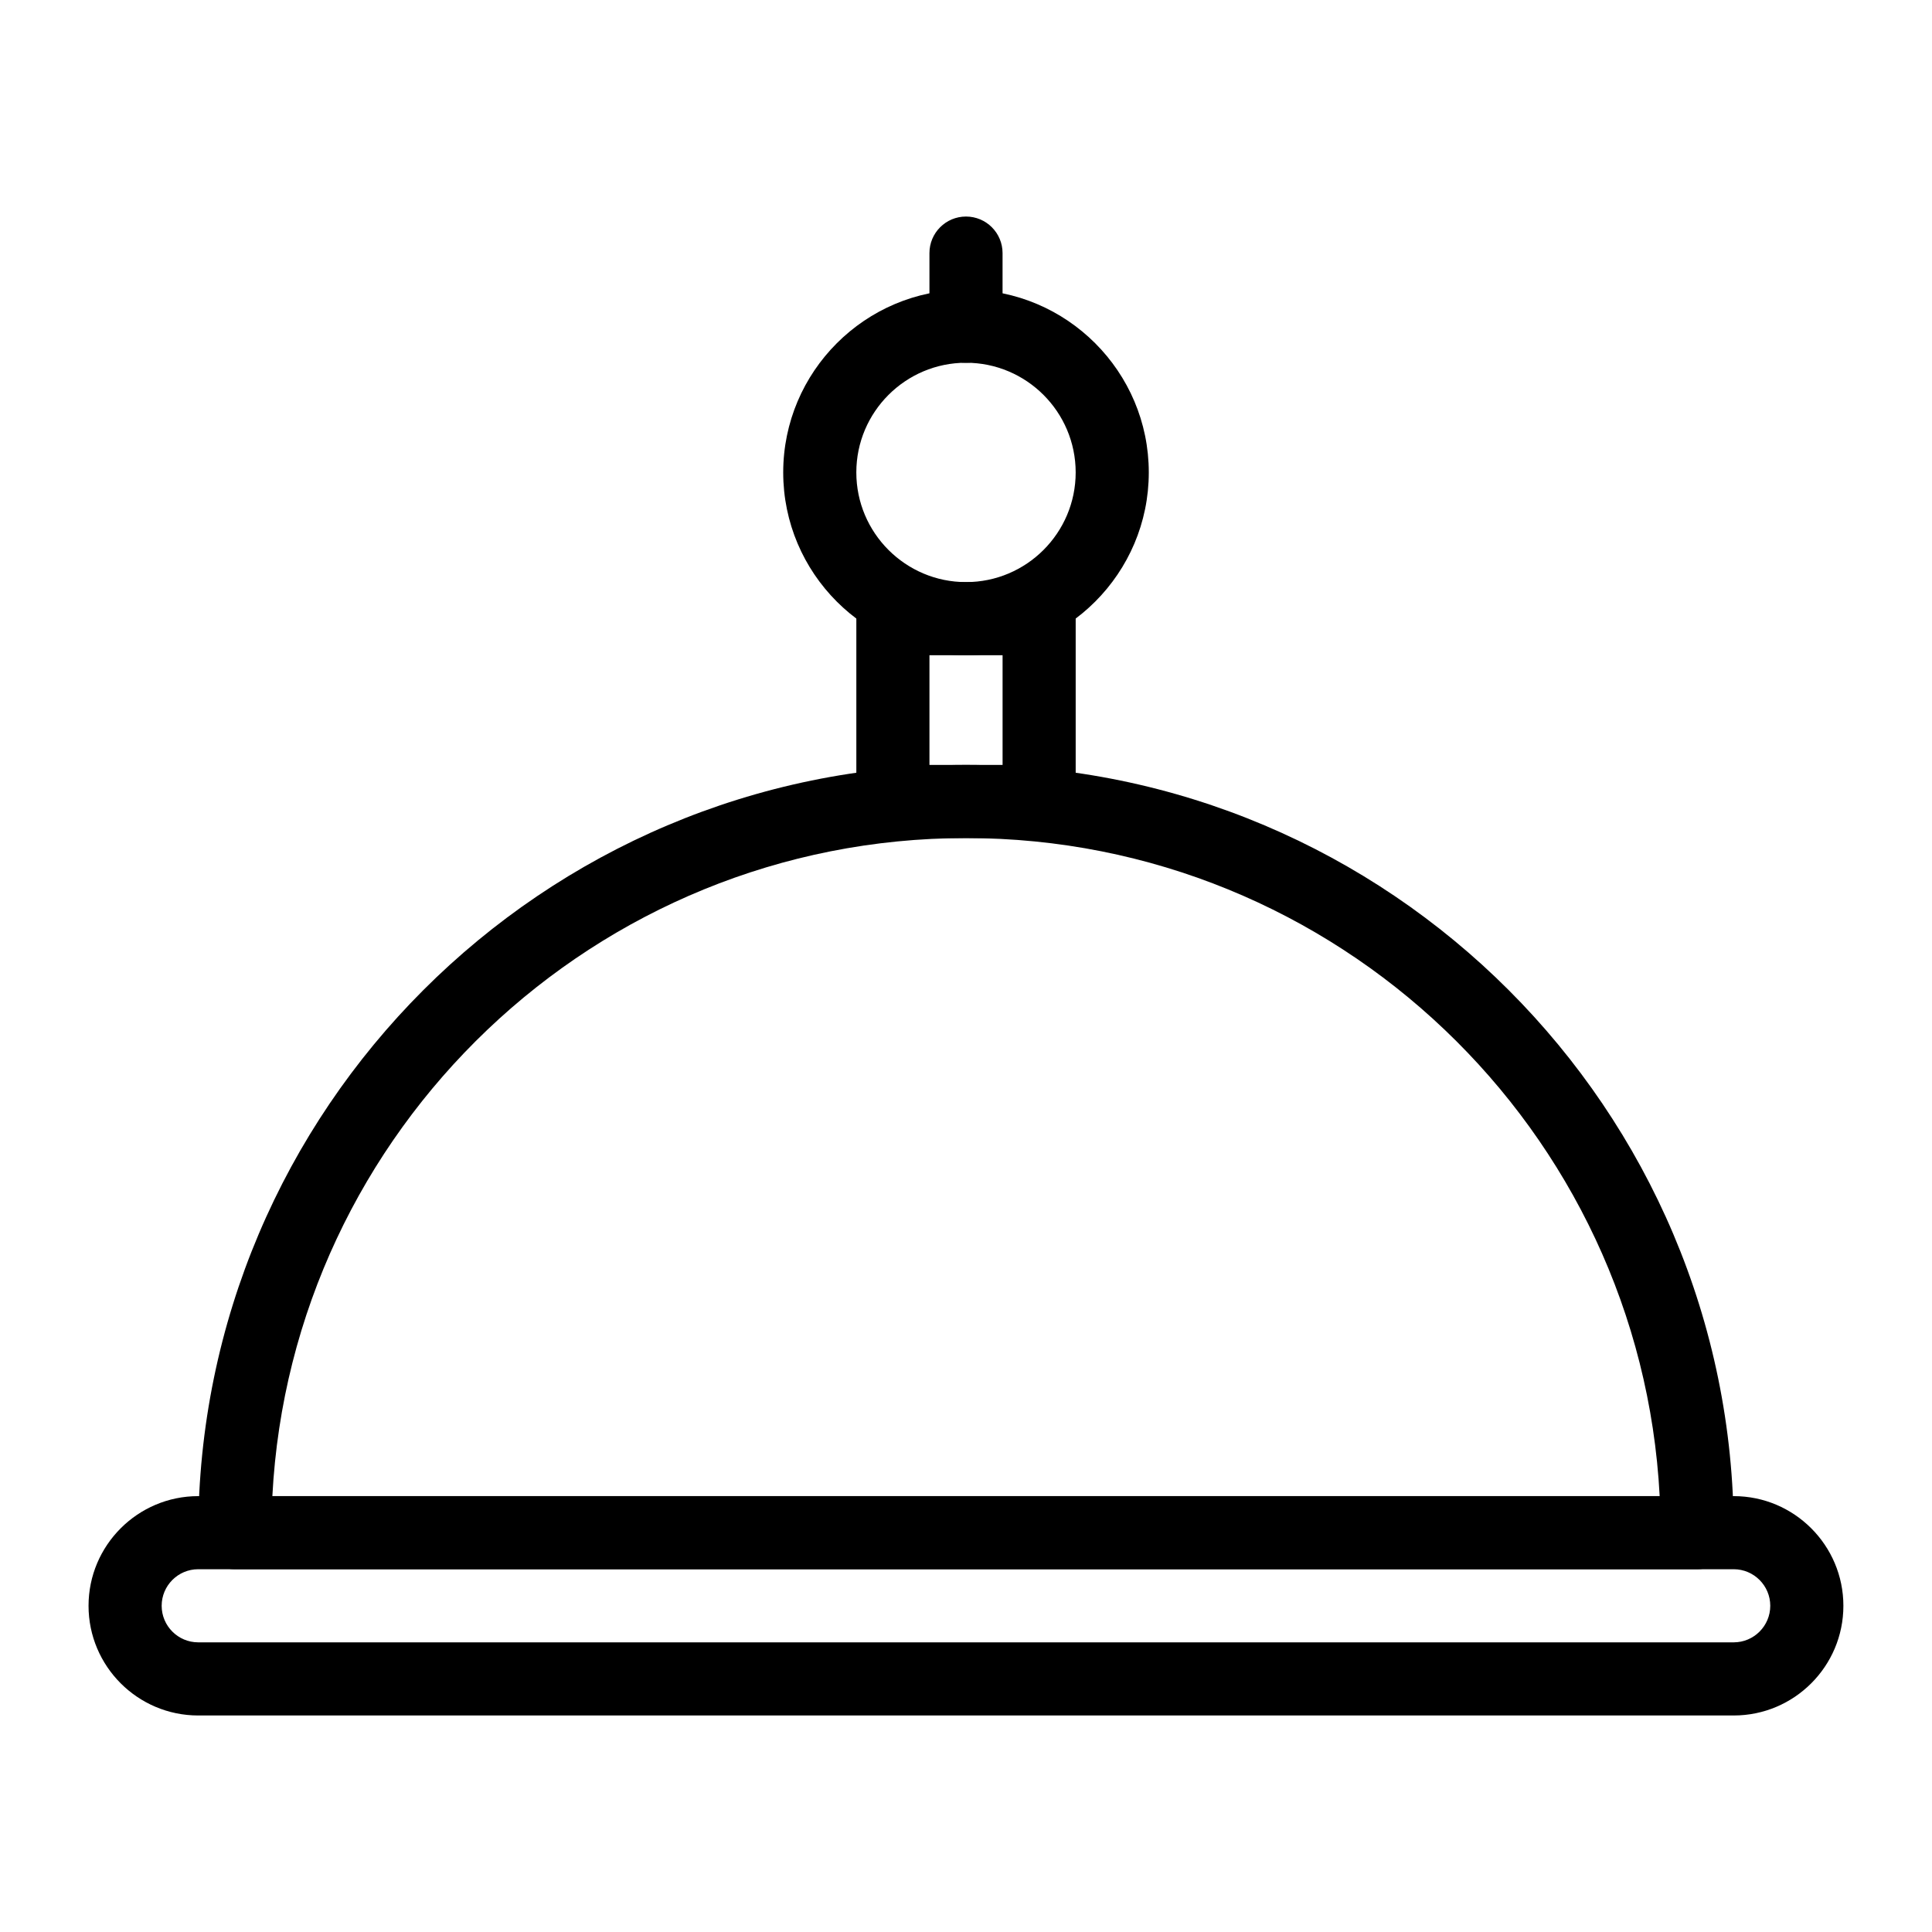
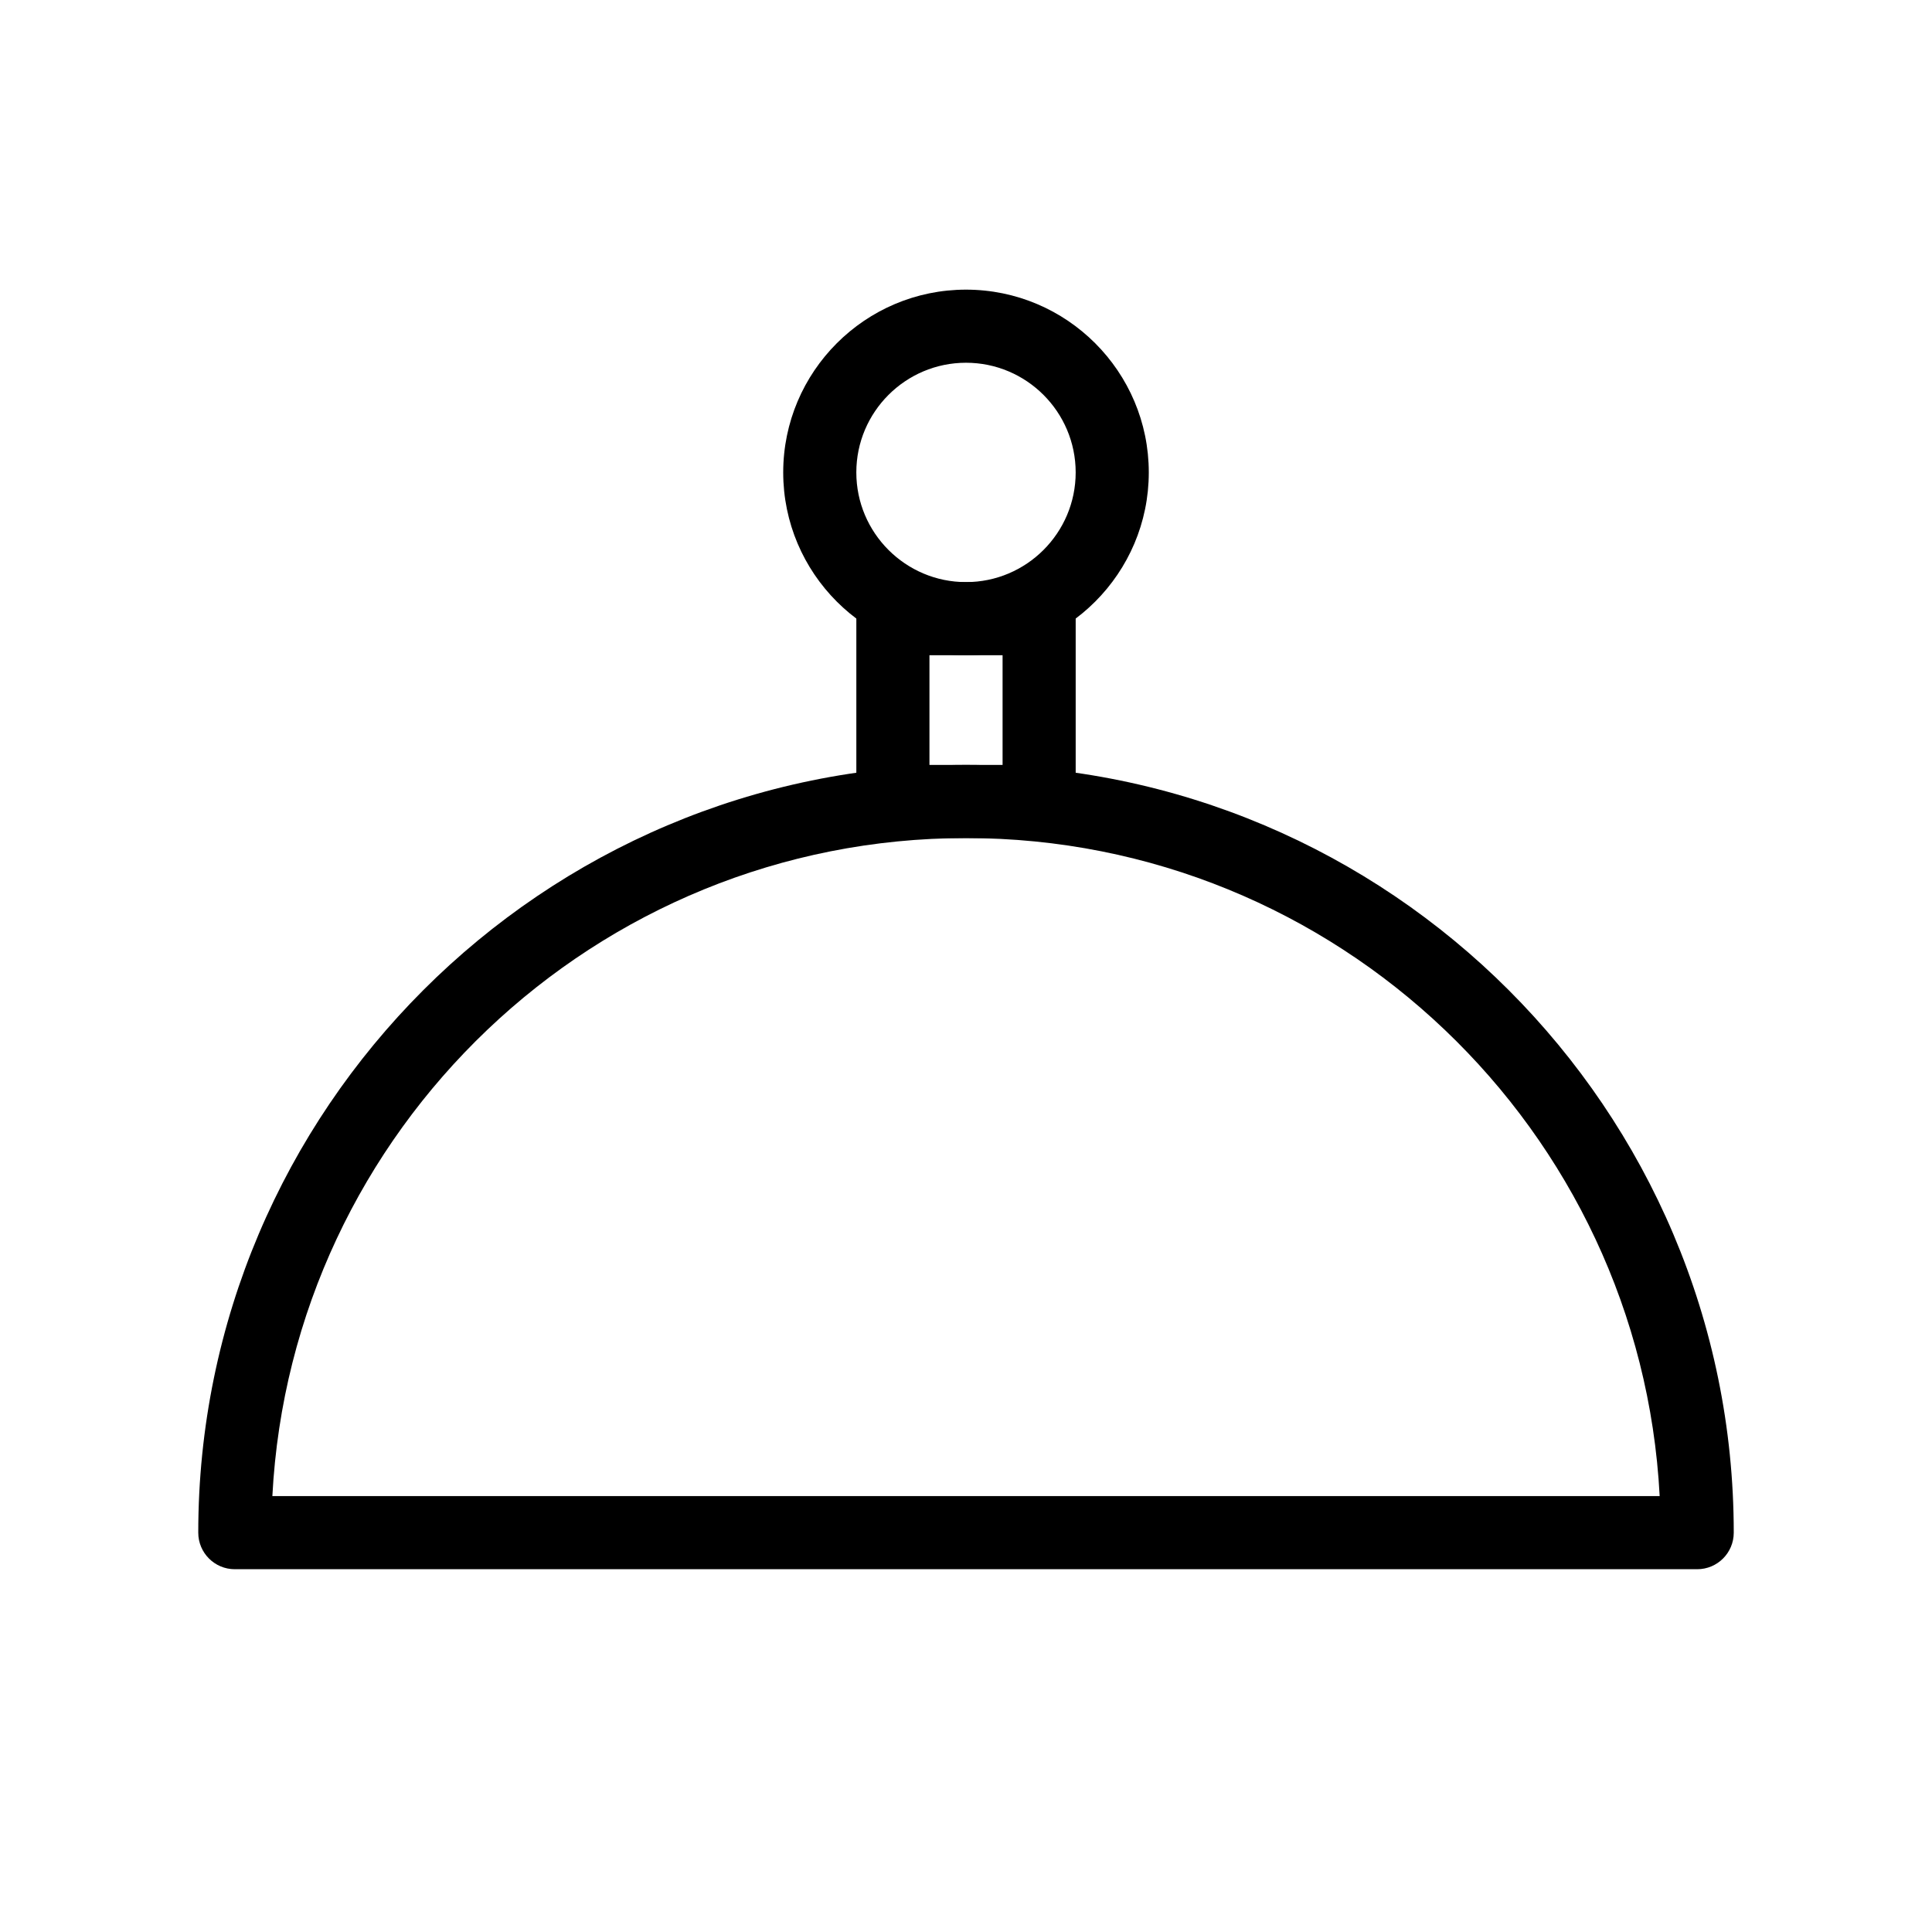
<svg xmlns="http://www.w3.org/2000/svg" fill="#000000" width="800px" height="800px" version="1.1" viewBox="144 144 512 512">
  <g>
    <path d="m419.38 366.09h-38.754c-5.356 0-9.688-4.34-9.688-9.688v-48.441c0-5.352 4.332-9.688 9.688-9.688h38.754c5.356 0 9.688 4.34 9.688 9.688v48.441c0 5.348-4.332 9.688-9.688 9.688zm-29.066-19.379h19.379v-29.066h-19.379z" />
-     <path d="m400 240.14c-5.356 0-9.688-4.34-9.688-9.688v-19.379c0-5.352 4.332-9.688 9.688-9.688s9.688 4.34 9.688 9.688v19.379c0 5.348-4.332 9.688-9.688 9.688z" />
    <path d="m593.77 559.86h-387.54c-5.356 0-9.688-4.34-9.688-9.688 0-112.19 91.277-203.46 203.46-203.46 112.19 0 203.46 91.27 203.46 203.46 0 5.352-4.336 9.688-9.691 9.688zm-377.6-19.375h367.66c-5.051-97.016-85.578-174.39-183.82-174.39-98.25 0-178.78 77.379-183.83 174.39z" />
-     <path d="m603.46 598.62h-406.93c-16.027 0-29.066-13.039-29.066-29.066 0-16.027 13.039-29.066 29.066-29.066h406.92c16.027 0 29.066 13.039 29.066 29.066 0.004 16.027-13.035 29.066-29.062 29.066zm-406.93-38.758c-5.348 0-9.688 4.348-9.688 9.688s4.344 9.688 9.688 9.688h406.92c5.348 0 9.688-4.348 9.688-9.688s-4.344-9.688-9.688-9.688z" />
    <path d="m400 317.64c-26.711 0-48.441-21.734-48.441-48.441 0-26.711 21.734-48.441 48.441-48.441 26.711 0 48.441 21.734 48.441 48.441s-21.734 48.441-48.441 48.441zm0-77.508c-16.027 0-29.066 13.039-29.066 29.066s13.039 29.066 29.066 29.066 29.066-13.039 29.066-29.066c-0.004-16.027-13.039-29.066-29.066-29.066z" />
  </g>
</svg>